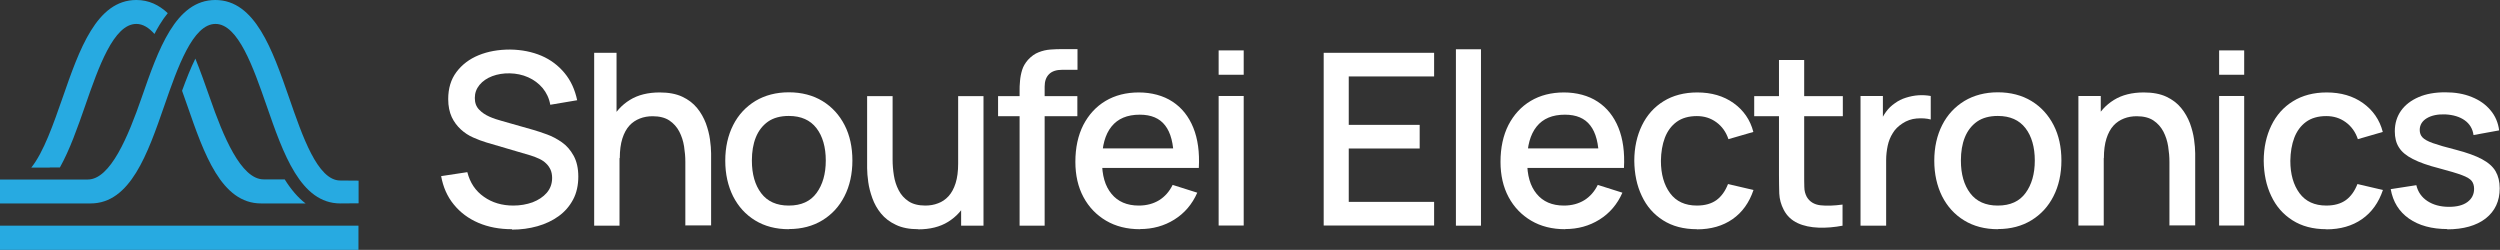
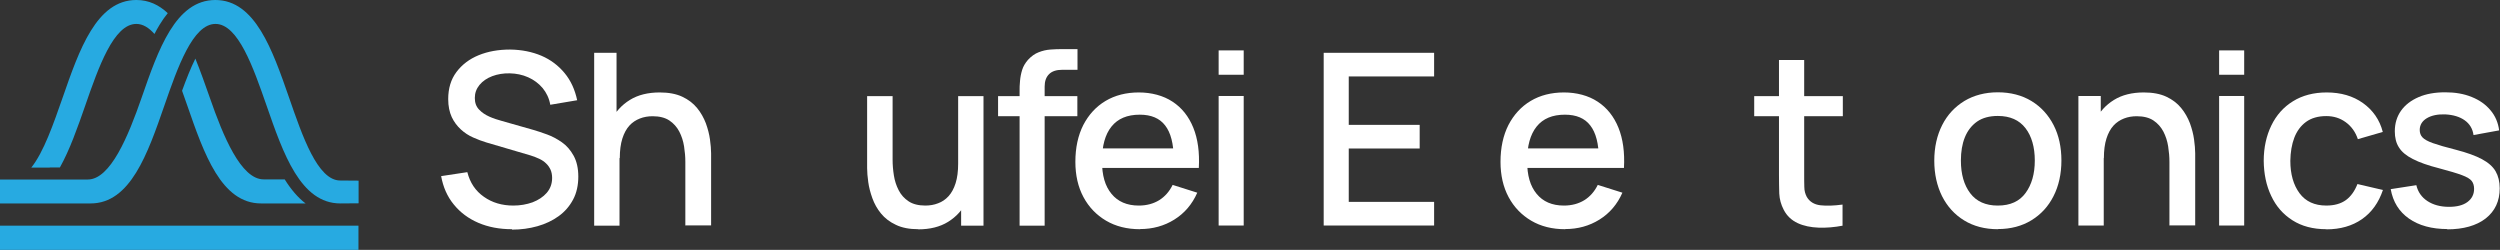
<svg xmlns="http://www.w3.org/2000/svg" id="Layer_1" data-name="Layer 1" viewBox="0 0 176.59 17.65">
  <rect x="0" y="0" width="176.59" height="17.65" fill="#333333" stroke="none" />
  <defs>
    <style>
      .cls-1 {
        fill: #fff;
      }

      .cls-2 {
        fill: #27aae1;
      }
    </style>
  </defs>
  <g>
    <g>
      <path class="cls-1" d="M36.16,16.19c-.88,0-1.67-.15-2.37-.45-.7-.3-1.28-.73-1.74-1.3-.46-.56-.75-1.23-.89-2l1.85-.28c.19.75.58,1.33,1.17,1.74.59.42,1.29.62,2.08.62.49,0,.94-.08,1.36-.23.41-.16.75-.38,1-.67.25-.29.38-.64.38-1.05,0-.22-.04-.42-.11-.58-.08-.17-.18-.32-.31-.44-.13-.13-.29-.24-.48-.33-.19-.09-.4-.17-.62-.24l-3.13-.92c-.3-.09-.62-.21-.93-.35-.32-.14-.61-.33-.87-.57s-.48-.53-.64-.87c-.16-.35-.25-.77-.25-1.27,0-.75.19-1.39.58-1.91.39-.52.91-.92,1.57-1.19.66-.27,1.4-.4,2.22-.4.82.01,1.56.16,2.22.44.65.28,1.19.69,1.63,1.22s.73,1.17.89,1.92l-1.9.32c-.08-.46-.27-.85-.54-1.18-.28-.33-.62-.58-1.02-.76-.4-.18-.84-.27-1.3-.28-.45-.01-.87.06-1.24.2s-.68.35-.9.62c-.22.27-.33.57-.33.92s.1.61.3.82c.2.21.44.37.73.5s.58.22.87.3l2.25.64c.28.08.6.19.96.32.36.13.71.32,1.04.55.34.24.61.55.83.95s.33.89.33,1.48-.12,1.16-.37,1.62c-.25.47-.59.86-1.02,1.17-.43.31-.93.55-1.5.71-.57.16-1.16.24-1.79.24Z" />
      <path class="cls-1" d="M41.97,15.94V3.73h1.58v6.59h.21v5.62h-1.8ZM48.41,15.94v-4.5c0-.36-.03-.72-.09-1.1-.06-.38-.17-.72-.34-1.05-.17-.32-.4-.58-.7-.78-.3-.2-.7-.3-1.18-.3-.32,0-.62.05-.9.16s-.53.27-.74.5c-.21.23-.38.54-.5.92-.12.38-.18.84-.18,1.38l-1.1-.42c0-.83.16-1.56.47-2.2.31-.64.76-1.13,1.34-1.49s1.29-.53,2.11-.53c.63,0,1.16.1,1.59.3.43.2.78.47,1.05.8s.47.69.62,1.08c.14.39.24.77.29,1.14.05.37.08.7.08.98v5.09h-1.8Z" />
-       <path class="cls-1" d="M55.72,16.19c-.92,0-1.71-.21-2.38-.62s-1.19-.98-1.56-1.71c-.36-.73-.55-1.56-.55-2.51s.19-1.79.56-2.52c.37-.73.9-1.29,1.57-1.7.67-.4,1.46-.61,2.36-.61s1.71.21,2.38.62c.67.41,1.19.98,1.56,1.7.37.72.55,1.56.55,2.5s-.19,1.8-.56,2.52c-.37.73-.89,1.29-1.56,1.7-.67.41-1.46.62-2.37.62ZM55.72,14.52c.88,0,1.53-.3,1.96-.89.43-.59.65-1.35.65-2.29s-.22-1.72-.66-2.29c-.44-.57-1.09-.86-1.95-.86-.59,0-1.08.13-1.47.4-.38.27-.67.64-.86,1.11s-.28,1.02-.28,1.64c0,.96.22,1.73.66,2.31.44.58,1.09.87,1.94.87Z" />
      <path class="cls-1" d="M64.87,16.19c-.63,0-1.16-.1-1.59-.31-.43-.2-.78-.47-1.05-.8-.27-.33-.47-.69-.61-1.08-.14-.39-.24-.77-.29-1.14s-.08-.7-.08-.98v-5.09h1.8v4.5c0,.36.03.72.09,1.1s.17.72.34,1.05.4.58.7.78c.3.2.7.3,1.18.3.32,0,.62-.05.9-.16.28-.1.53-.27.74-.5.21-.23.38-.54.5-.92.12-.38.18-.84.18-1.38l1.1.42c0,.83-.16,1.56-.47,2.2s-.76,1.13-1.34,1.49c-.58.36-1.29.53-2.11.53ZM67.89,15.94v-2.64h-.21v-6.51h1.79v9.15h-1.58Z" />
      <path class="cls-1" d="M70.5,8.21v-1.42h5.6v1.42h-5.6ZM72.02,15.94V6.46c0-.23,0-.48.03-.74.02-.26.07-.52.15-.78.08-.26.22-.49.41-.71.23-.25.49-.44.76-.54.28-.11.55-.17.83-.19.27-.02.53-.03.76-.03h1.15v1.46h-1.07c-.42,0-.73.1-.94.31-.21.21-.31.5-.31.88v9.82h-1.77Z" />
      <path class="cls-1" d="M80.52,16.19c-.91,0-1.71-.2-2.39-.6s-1.22-.96-1.6-1.67c-.38-.71-.57-1.54-.57-2.49,0-1,.19-1.87.56-2.6.38-.73.9-1.3,1.57-1.7.67-.4,1.46-.6,2.35-.6s1.73.22,2.38.65c.66.43,1.15,1.05,1.47,1.84s.45,1.74.39,2.84h-1.77v-.64c-.01-1.06-.21-1.85-.61-2.36-.39-.51-.99-.76-1.79-.76-.89,0-1.55.28-2,.84-.45.56-.67,1.37-.67,2.42s.22,1.78.67,2.33c.45.55,1.09.83,1.93.83.55,0,1.03-.13,1.44-.38.4-.25.72-.61.95-1.08l1.74.55c-.36.82-.9,1.45-1.62,1.9-.72.45-1.53.67-2.42.67ZM77.26,11.86v-1.38h6.54v1.38h-6.54Z" />
      <path class="cls-1" d="M86.08,5.28v-1.72h1.77v1.72h-1.77ZM86.08,15.94V6.78h1.77v9.15h-1.77Z" />
    </g>
    <g>
      <path class="cls-1" d="M93.5,15.94V3.73h7.8v1.67h-6.03v3.42h5.01v1.67h-5.01v3.77h6.03v1.67h-7.8Z" />
-       <path class="cls-1" d="M102.84,15.94V3.48h1.77v12.46h-1.77Z" />
      <path class="cls-1" d="M110.55,16.19c-.91,0-1.71-.2-2.39-.6s-1.22-.96-1.6-1.67c-.38-.71-.57-1.54-.57-2.49,0-1,.19-1.87.56-2.6.38-.73.9-1.3,1.57-1.7.67-.4,1.46-.6,2.35-.6s1.73.22,2.38.65c.66.43,1.15,1.05,1.47,1.84s.45,1.74.39,2.84h-1.77v-.64c-.01-1.06-.21-1.85-.61-2.36-.39-.51-.99-.76-1.79-.76-.89,0-1.55.28-2,.84-.45.56-.67,1.37-.67,2.42s.22,1.78.67,2.33c.45.55,1.09.83,1.93.83.55,0,1.03-.13,1.44-.38.4-.25.72-.61.95-1.08l1.74.55c-.36.82-.9,1.45-1.62,1.9-.72.45-1.53.67-2.42.67ZM107.29,11.86v-1.38h6.54v1.38h-6.54Z" />
-       <path class="cls-1" d="M119.86,16.19c-.94,0-1.73-.21-2.39-.63-.66-.42-1.16-.99-1.5-1.72-.35-.73-.52-1.56-.53-2.48,0-.94.19-1.78.54-2.5s.86-1.3,1.53-1.71c.66-.41,1.46-.62,2.38-.62,1,0,1.86.25,2.56.75s1.18,1.18,1.4,2.04l-1.76.51c-.17-.51-.46-.91-.86-1.2s-.85-.43-1.37-.43c-.58,0-1.06.14-1.43.41-.37.27-.65.65-.83,1.12-.18.47-.27,1.02-.28,1.63,0,.94.22,1.71.65,2.29s1.06.87,1.89.87c.57,0,1.03-.13,1.39-.39.35-.26.62-.64.81-1.13l1.8.42c-.3.89-.79,1.58-1.48,2.06s-1.53.72-2.51.72Z" />
      <path class="cls-1" d="M123.91,8.21v-1.42h6.26v1.42h-6.26ZM130.16,15.94c-.58.11-1.14.16-1.7.14-.55-.02-1.05-.12-1.48-.32-.43-.2-.76-.51-.98-.93-.2-.38-.3-.76-.32-1.16-.01-.39-.02-.84-.02-1.33V4.24h1.78v8.01c0,.37,0,.69.01.96,0,.27.07.5.17.69.2.35.53.55.97.6.44.05.96.03,1.56-.05v1.5Z" />
-       <path class="cls-1" d="M131.42,15.94V6.78h1.58v2.22l-.22-.29c.11-.29.26-.56.44-.81.18-.25.39-.45.63-.61.23-.17.49-.3.78-.39s.58-.15.88-.17c.3-.02.59,0,.87.05v1.66c-.3-.08-.63-.1-1-.07-.36.03-.7.15-1,.35-.29.19-.52.41-.68.68-.17.27-.29.56-.36.89-.07.33-.11.67-.11,1.03v4.62h-1.79Z" />
      <path class="cls-1" d="M141.12,16.19c-.92,0-1.71-.21-2.38-.62s-1.19-.98-1.56-1.71c-.36-.73-.55-1.56-.55-2.51s.19-1.79.56-2.52c.37-.73.9-1.29,1.57-1.7.67-.4,1.46-.61,2.36-.61s1.71.21,2.38.62c.67.41,1.19.98,1.56,1.7.37.72.55,1.56.55,2.5s-.19,1.8-.56,2.52c-.37.73-.89,1.29-1.56,1.7-.67.41-1.46.62-2.37.62ZM141.12,14.52c.88,0,1.53-.3,1.96-.89.43-.59.65-1.35.65-2.29s-.22-1.72-.66-2.29c-.44-.57-1.09-.86-1.95-.86-.59,0-1.08.13-1.47.4-.38.27-.67.64-.86,1.11s-.28,1.02-.28,1.64c0,.96.22,1.73.66,2.31.44.58,1.09.87,1.94.87Z" />
      <path class="cls-1" d="M146.81,15.94V6.78h1.58v2.64h.21v6.51h-1.8ZM153.24,15.94v-4.5c0-.36-.03-.72-.09-1.1-.06-.38-.17-.72-.34-1.05-.17-.32-.4-.58-.7-.78-.3-.2-.7-.3-1.18-.3-.32,0-.62.05-.9.16s-.53.27-.74.5c-.21.23-.38.54-.5.92-.12.38-.18.84-.18,1.38l-1.1-.42c0-.83.16-1.56.47-2.2.31-.64.76-1.13,1.34-1.49s1.29-.53,2.11-.53c.63,0,1.16.1,1.59.3.43.2.78.47,1.05.8s.47.69.62,1.08c.14.39.24.77.29,1.14.05.37.08.7.08.98v5.09h-1.8Z" />
      <path class="cls-1" d="M156.75,5.28v-1.72h1.77v1.72h-1.77ZM156.75,15.94V6.78h1.77v9.15h-1.77Z" />
      <path class="cls-1" d="M164.32,16.19c-.94,0-1.73-.21-2.39-.63-.66-.42-1.16-.99-1.5-1.72-.35-.73-.52-1.56-.53-2.48,0-.94.19-1.78.54-2.5s.86-1.3,1.53-1.71c.66-.41,1.46-.62,2.38-.62,1,0,1.86.25,2.56.75s1.18,1.18,1.4,2.04l-1.76.51c-.17-.51-.46-.91-.86-1.2s-.85-.43-1.37-.43c-.58,0-1.06.14-1.43.41-.37.27-.65.65-.83,1.12-.18.47-.27,1.02-.28,1.63,0,.94.22,1.71.65,2.29s1.06.87,1.89.87c.57,0,1.03-.13,1.39-.39.35-.26.62-.64.81-1.13l1.8.42c-.3.89-.79,1.58-1.48,2.06s-1.53.72-2.51.72Z" />
      <path class="cls-1" d="M172.88,16.18c-1.11,0-2.02-.25-2.72-.74-.7-.49-1.13-1.18-1.29-2.08l1.81-.28c.11.47.37.85.78,1.12.41.27.92.41,1.53.41.55,0,.99-.11,1.3-.34.31-.23.47-.54.47-.93,0-.23-.06-.42-.17-.56-.11-.14-.34-.28-.69-.41s-.88-.29-1.6-.48c-.79-.2-1.41-.42-1.87-.66-.46-.23-.79-.51-.98-.82-.2-.31-.29-.69-.29-1.14,0-.55.15-1.04.44-1.45.29-.41.71-.73,1.24-.96s1.16-.34,1.88-.34,1.33.11,1.87.33c.55.22.99.53,1.33.94.34.4.54.88.61,1.42l-1.81.33c-.06-.44-.27-.79-.62-1.04-.35-.25-.81-.39-1.37-.42-.54-.02-.97.07-1.31.27-.33.2-.5.48-.5.83,0,.2.06.38.19.52.13.14.37.28.74.41.37.13.91.29,1.63.47.77.2,1.38.42,1.83.66.45.24.78.53.97.86.19.33.29.73.29,1.2,0,.9-.33,1.61-.99,2.13-.66.51-1.57.77-2.73.77Z" />
    </g>
  </g>
  <path class="cls-2" d="M21.59,14.37h-3.15c-2.81,0-4.03-3.51-5.21-6.91-.12-.35-.24-.7-.37-1.05.3-.82.61-1.61.94-2.27.36.88.69,1.83,1.02,2.76.94,2.71,2.2,5.77,3.8,5.77h1.49c.45.72.93,1.28,1.46,1.69ZM3.51,11.83h.72c.7-1.25,1.25-2.82,1.79-4.37.94-2.71,2.01-5.77,3.61-5.77.47,0,.89.27,1.28.71.12-.23.24-.45.37-.66.18-.3.37-.56.57-.81-.62-.58-1.34-.93-2.22-.93-2.81,0-4.03,3.51-5.21,6.91-.64,1.83-1.33,3.83-2.21,4.93h1.3ZM25.32,15.94H0v1.71h25.32v-1.71ZM24.03,12.75c-1.6,0-2.67-3.14-3.61-5.85C19.24,3.51,18.02,0,15.21,0s-4.03,3.51-5.21,6.91c-.94,2.71-2.2,5.77-3.8,5.77H0v1.69h6.4c2.81,0,4.03-3.51,5.21-6.91.94-2.71,2.01-5.77,3.61-5.77s2.67,3.07,3.61,5.77c1.18,3.4,2.4,6.91,5.21,6.91.05,0,1.29-.01,1.29-.01v-1.6" />
</svg>